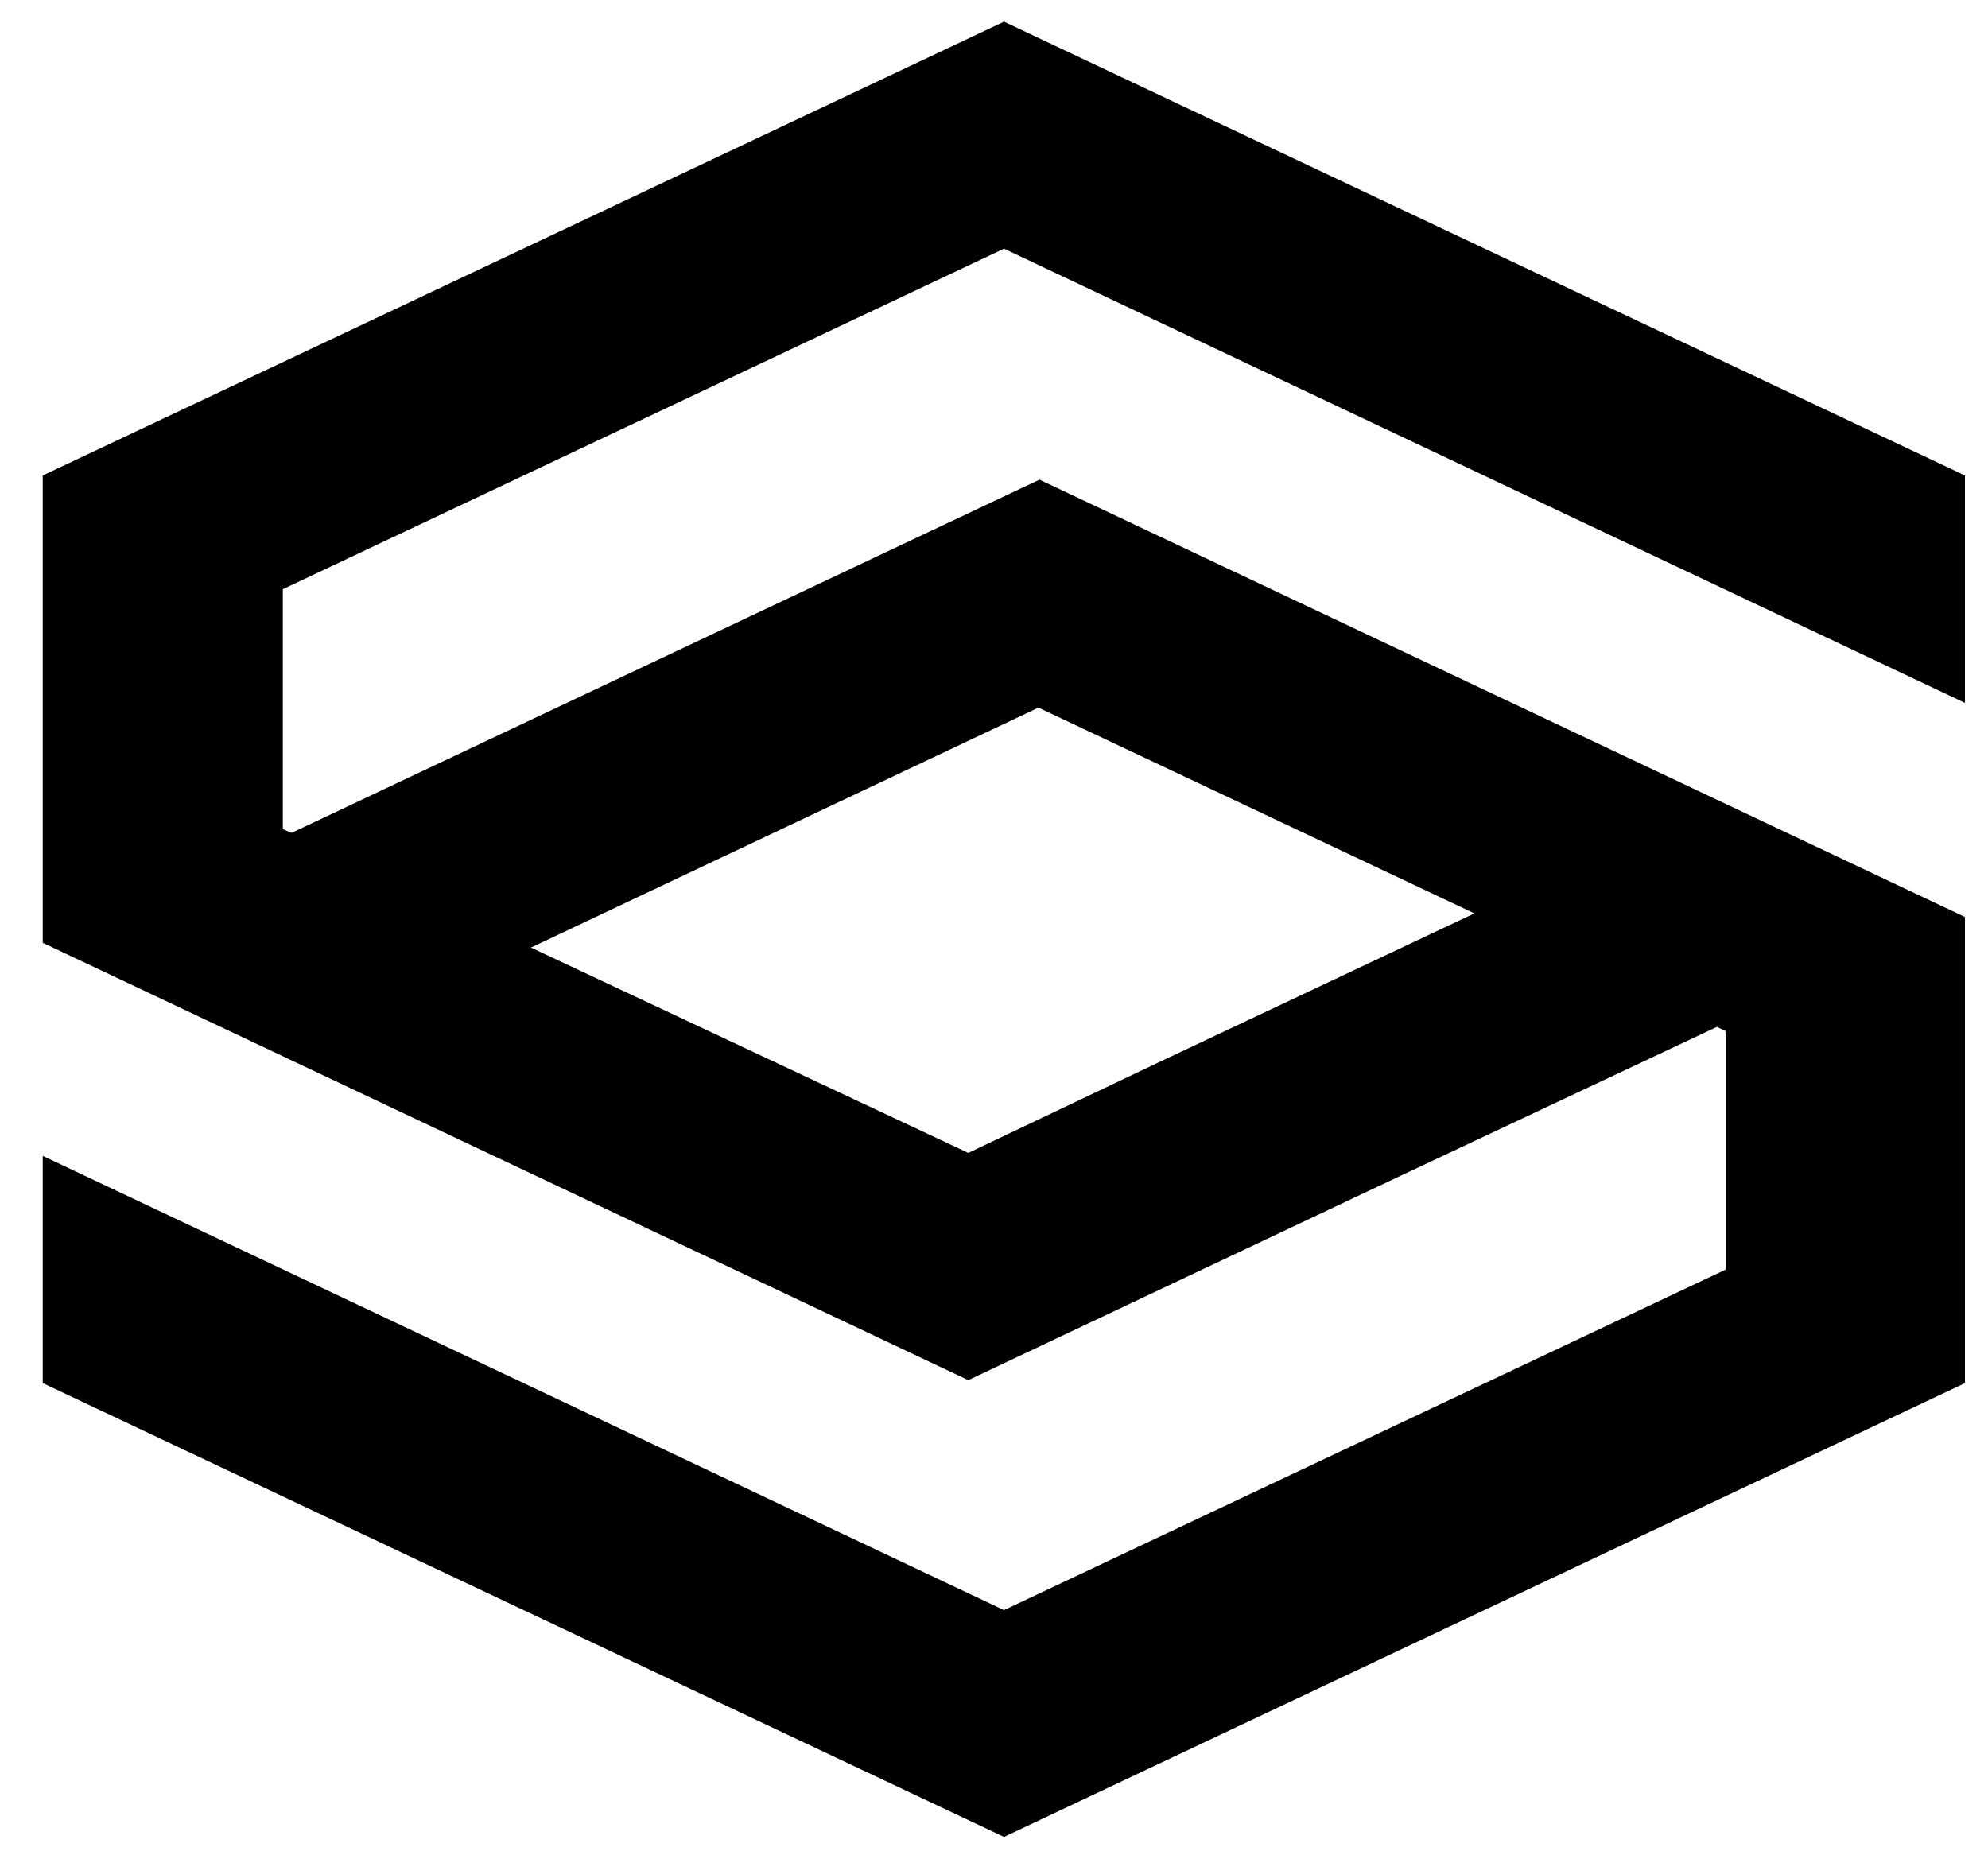
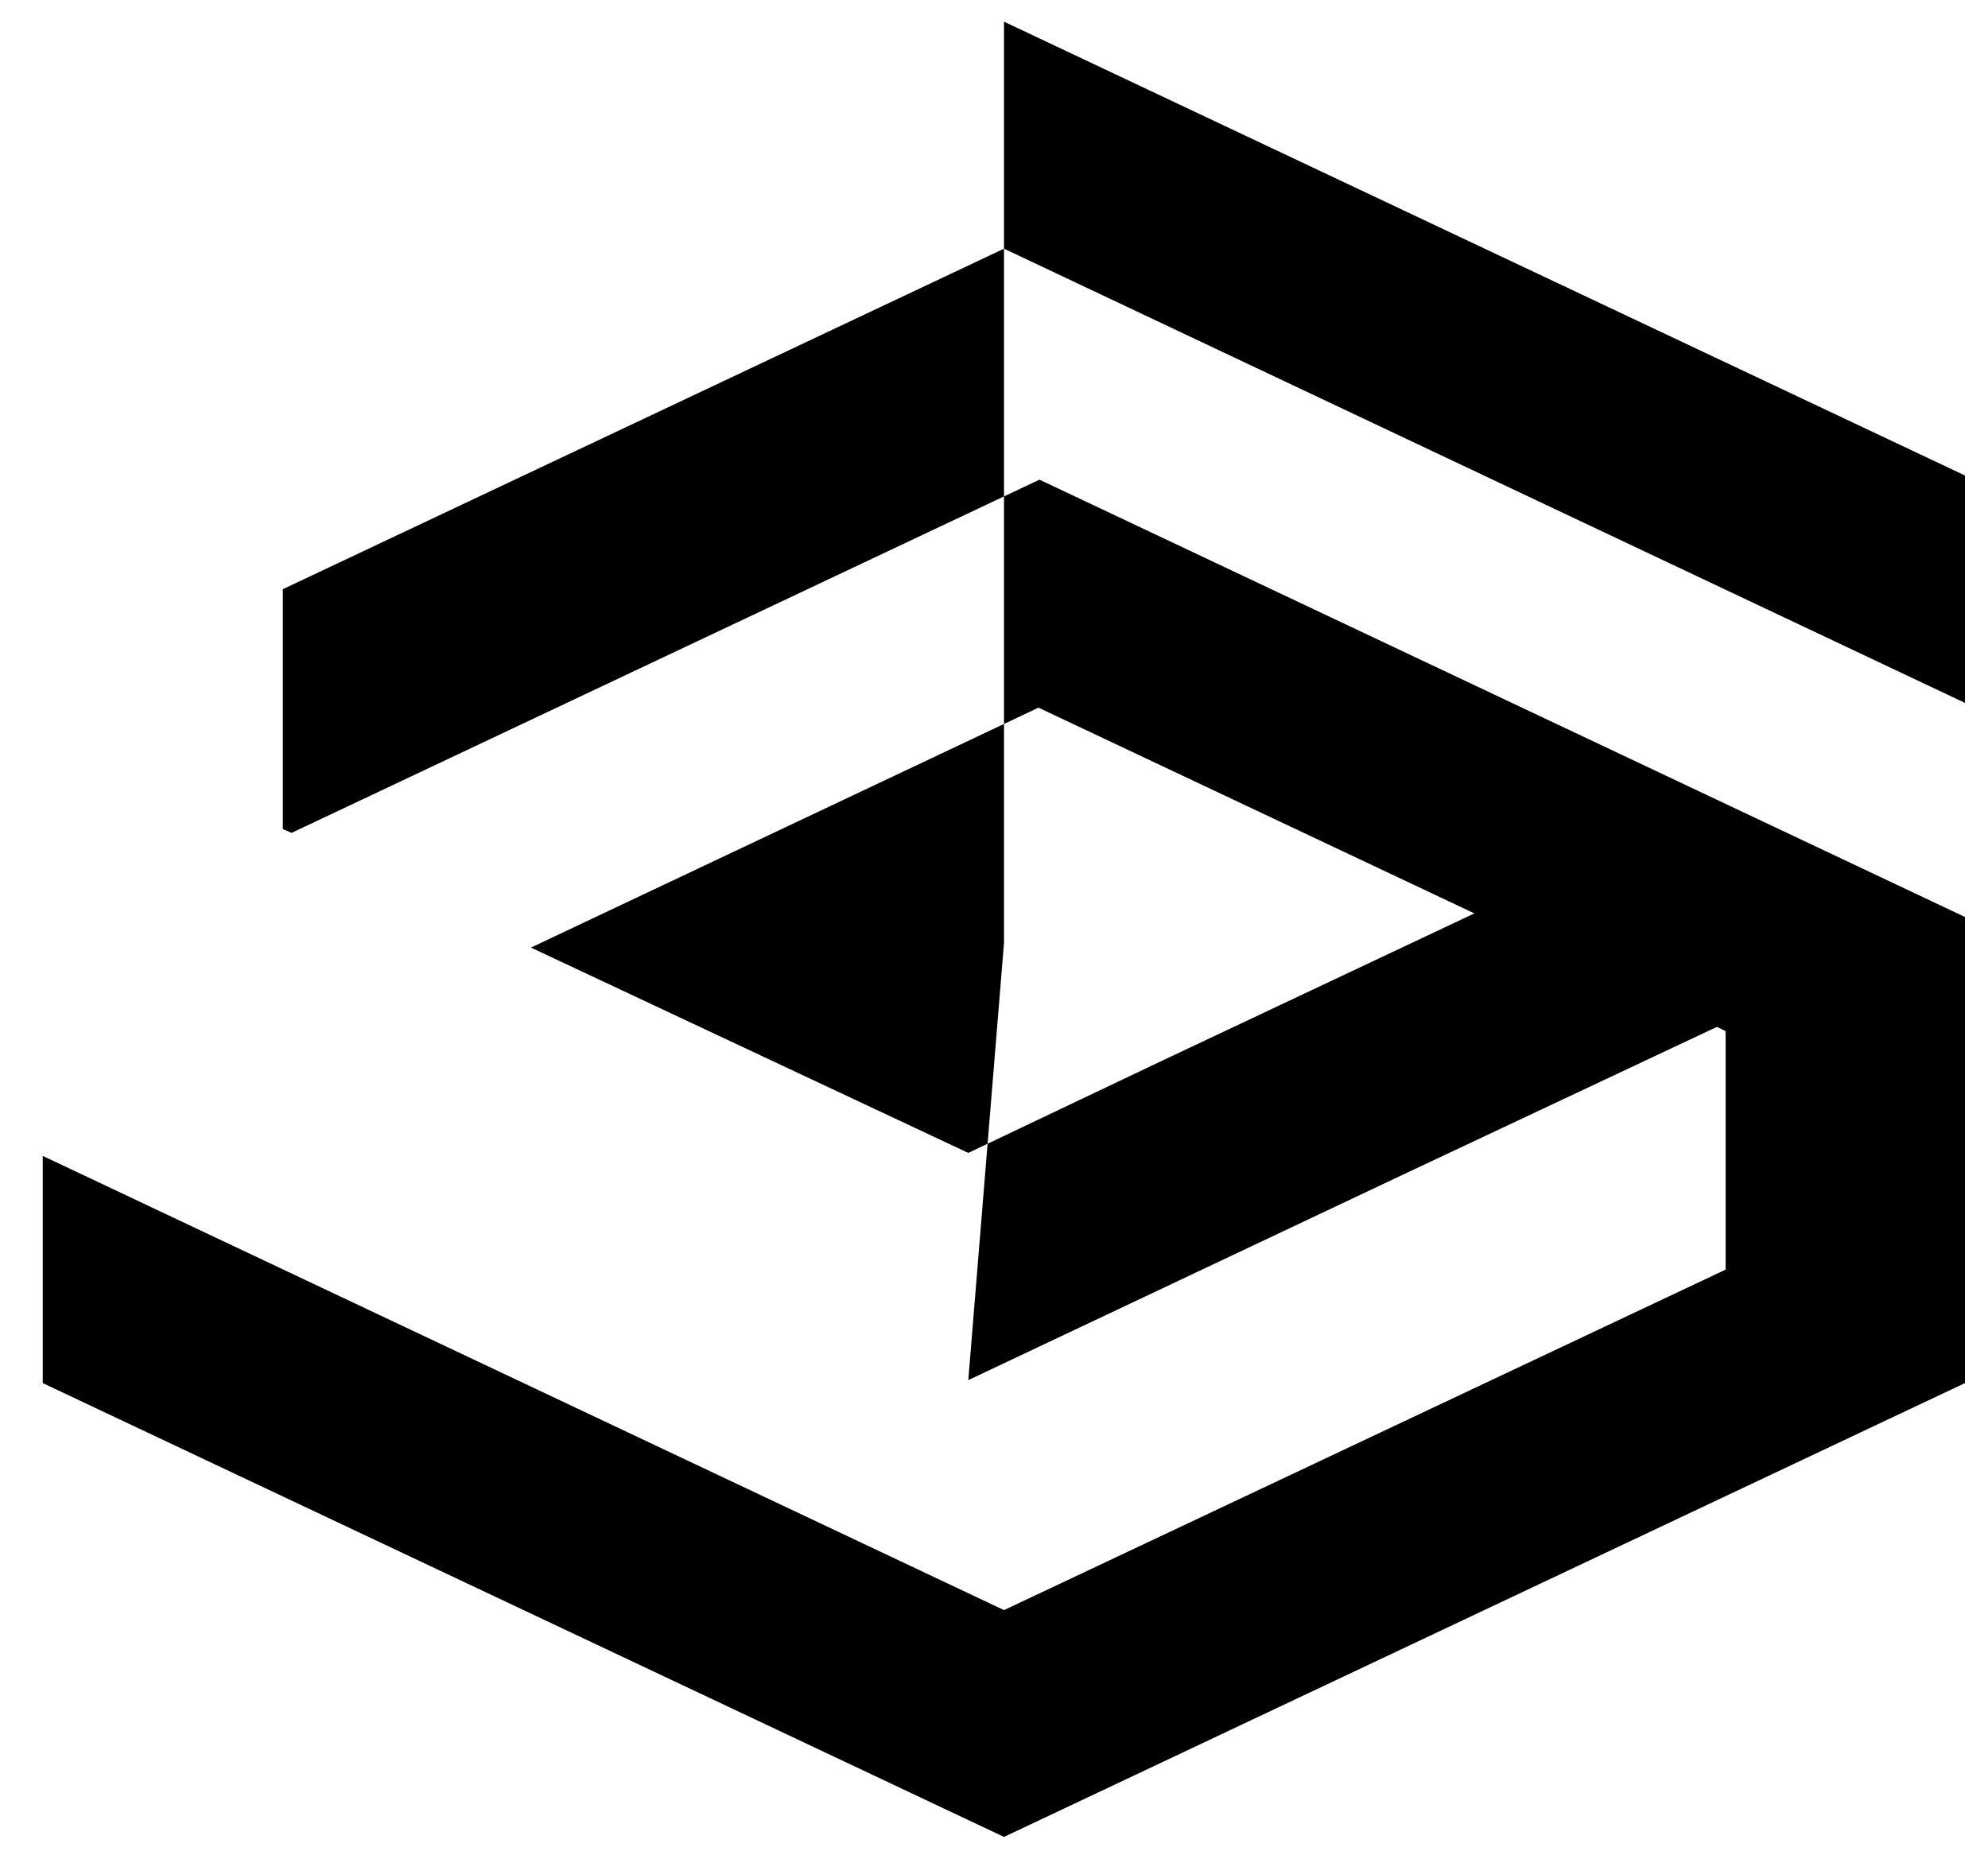
<svg xmlns="http://www.w3.org/2000/svg" width="30" height="28" viewBox="0 0 30 28" fill="none">
-   <path fill-rule="evenodd" clip-rule="evenodd" d="M29.652 7.176L15.151 0.327L0.645 7.176V14.229L14.612 20.829L21.142 17.742L25.909 15.498L26.041 15.561V19.161L15.151 24.3L0.645 17.445V20.874L15.151 27.723L29.652 20.874V13.839L15.686 7.239L4.4 12.57L4.268 12.513V8.892L15.151 3.753L29.652 10.608V7.176ZM17.512 16.02L14.612 17.4L8.012 14.301L15.671 10.68L22.249 13.785L17.512 16.02Z" fill="black" />
+   <path fill-rule="evenodd" clip-rule="evenodd" d="M29.652 7.176L15.151 0.327V14.229L14.612 20.829L21.142 17.742L25.909 15.498L26.041 15.561V19.161L15.151 24.3L0.645 17.445V20.874L15.151 27.723L29.652 20.874V13.839L15.686 7.239L4.4 12.57L4.268 12.513V8.892L15.151 3.753L29.652 10.608V7.176ZM17.512 16.02L14.612 17.4L8.012 14.301L15.671 10.68L22.249 13.785L17.512 16.02Z" fill="black" />
</svg>